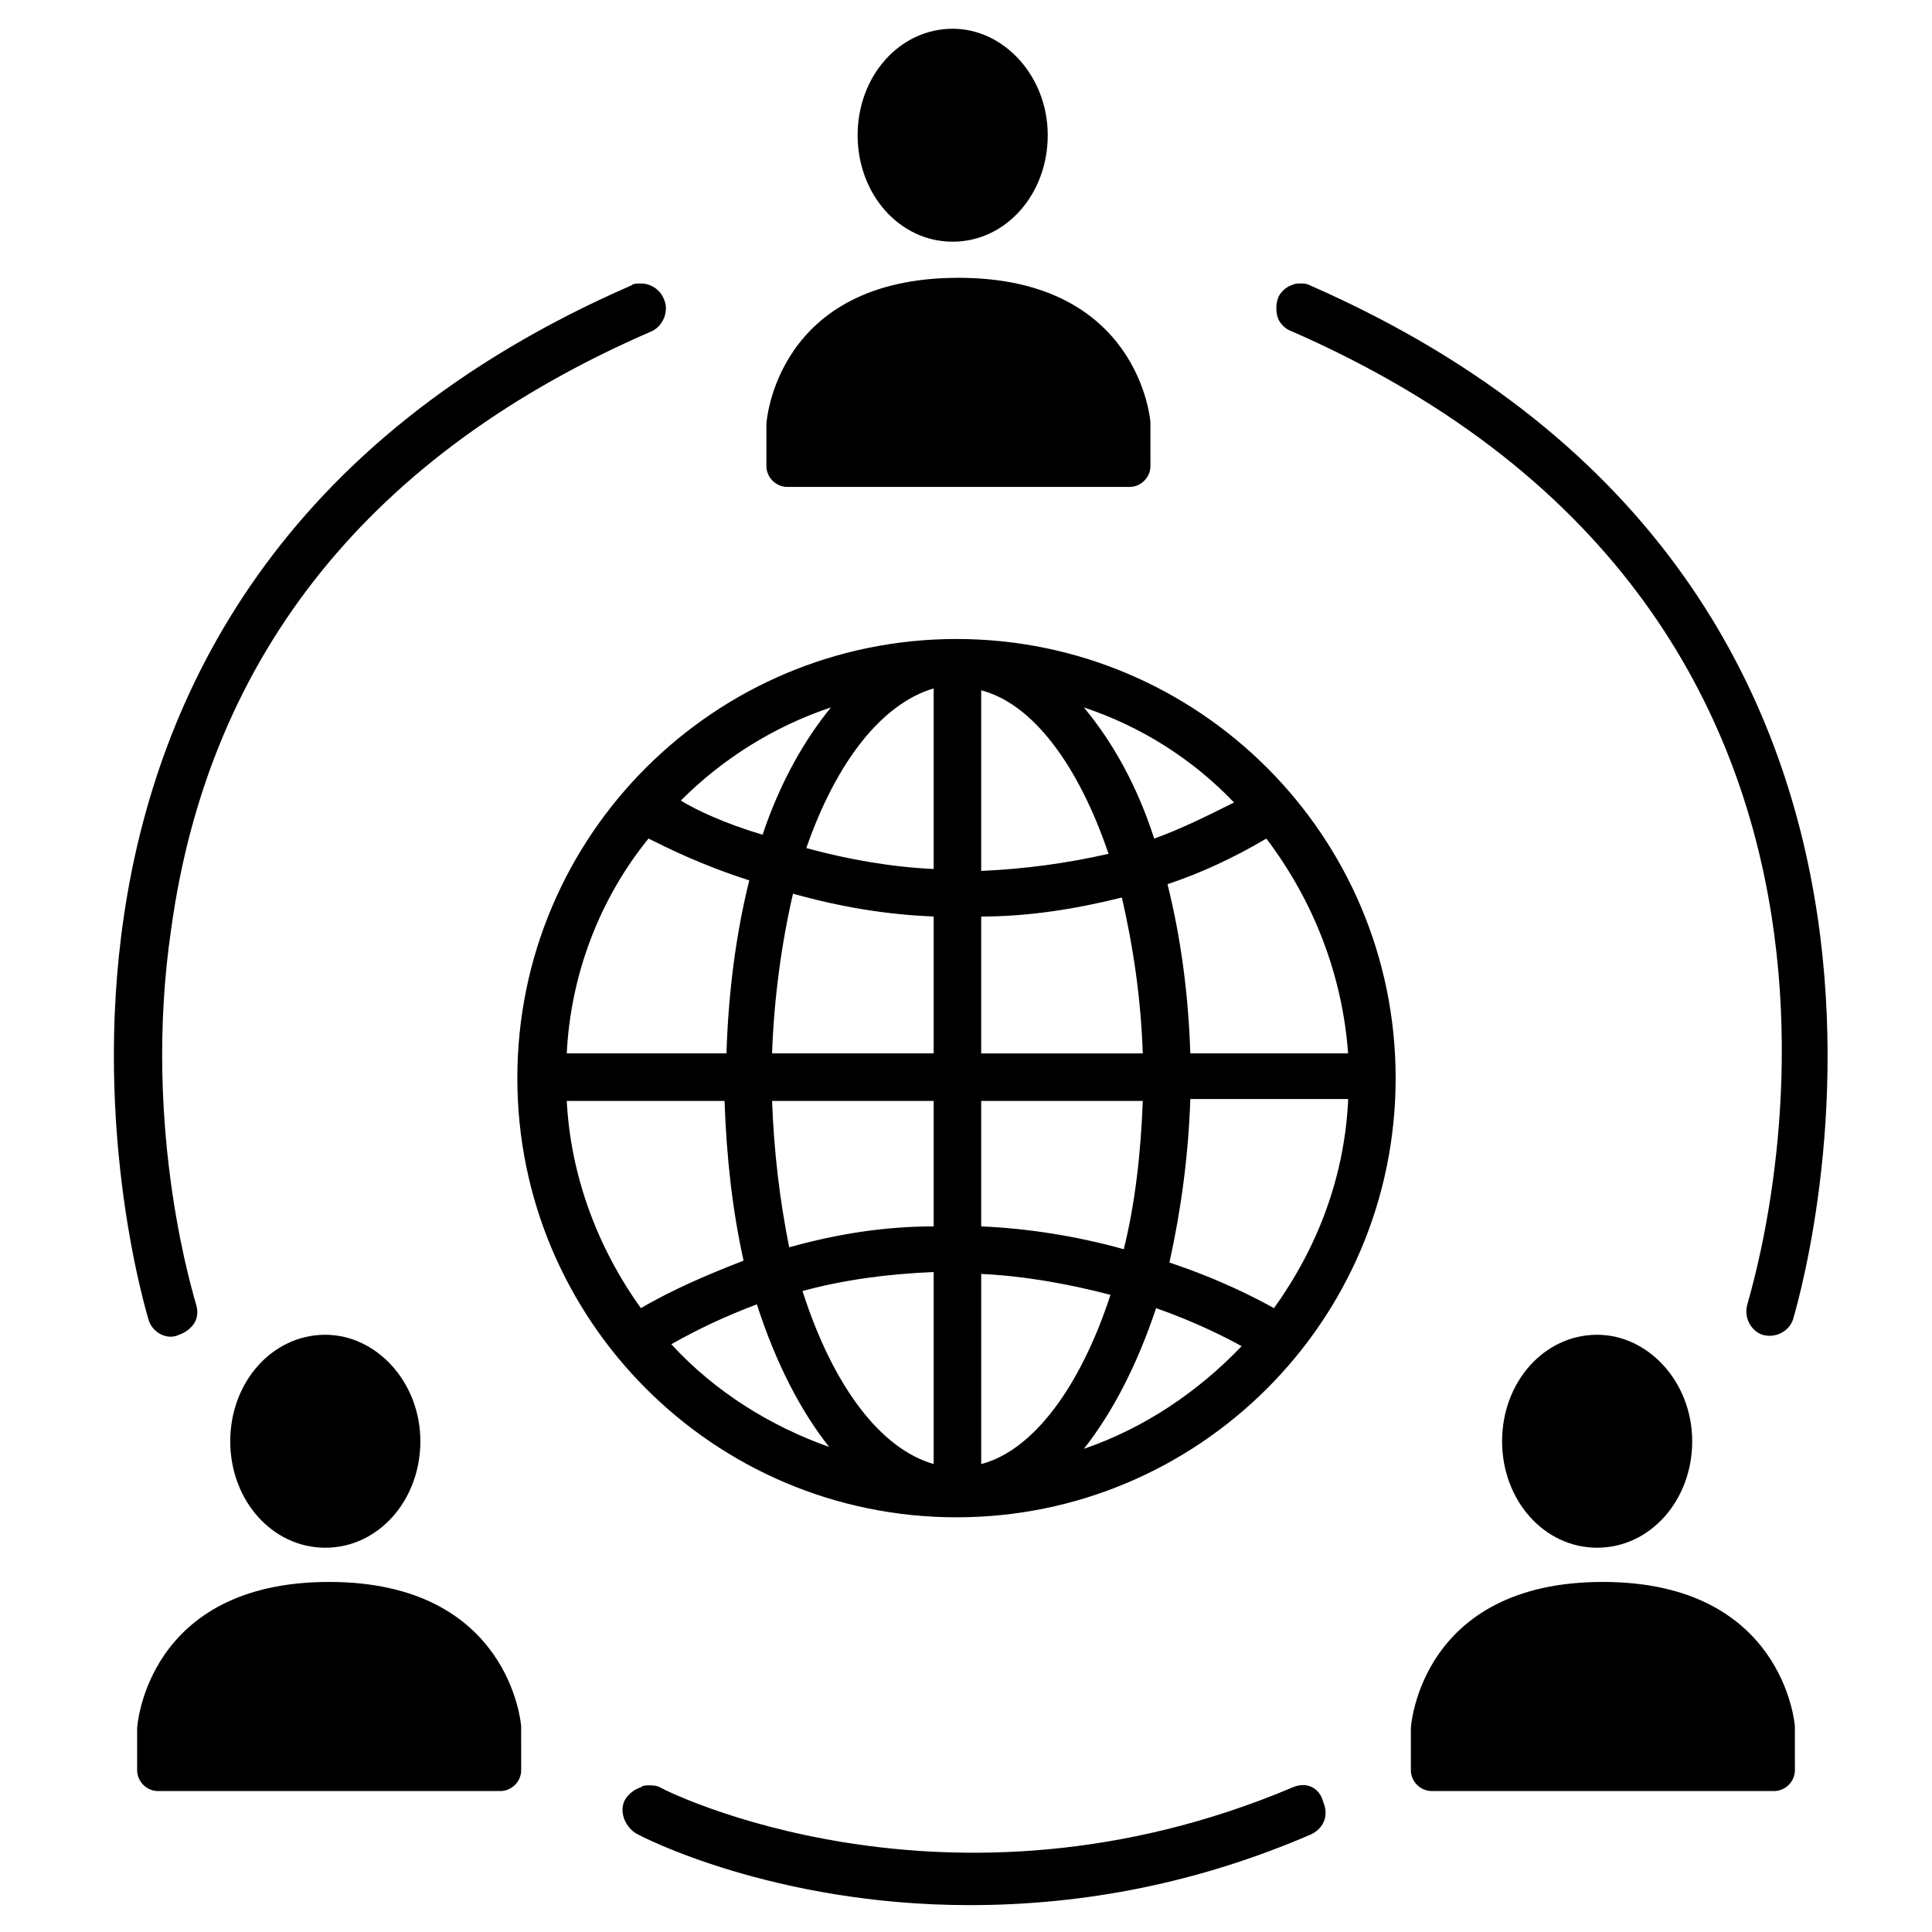
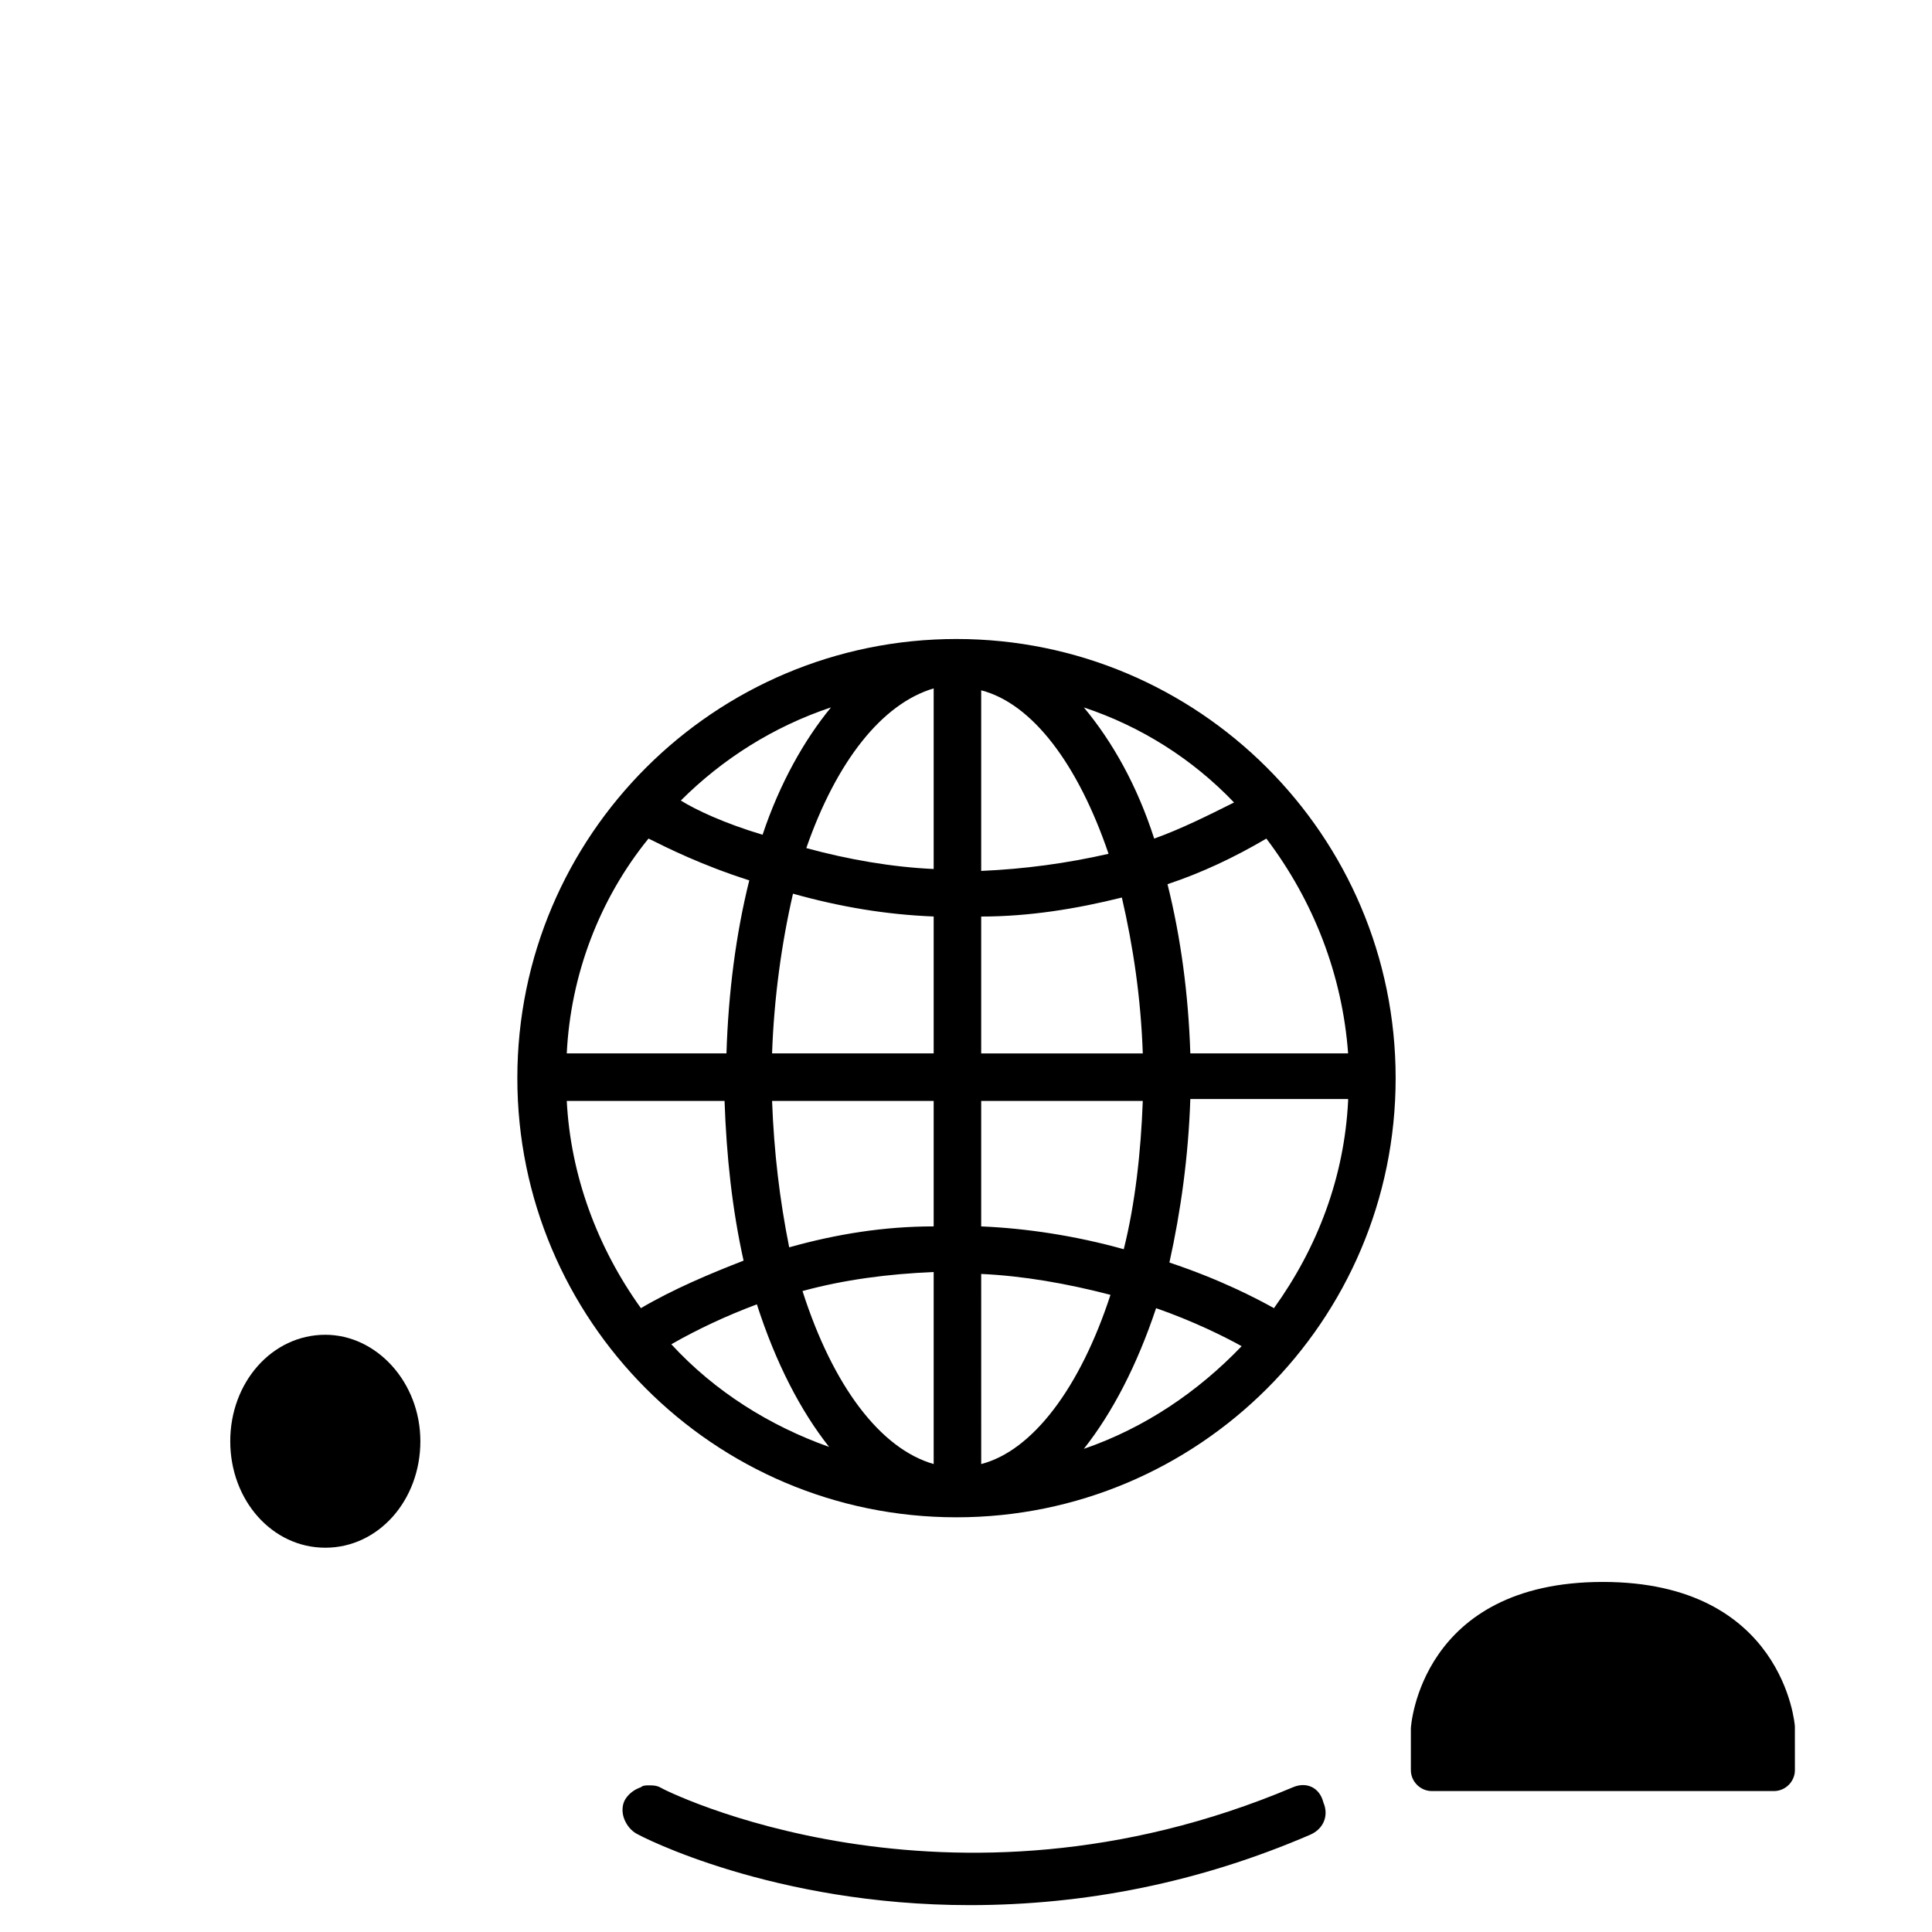
<svg xmlns="http://www.w3.org/2000/svg" fill="#000000" width="800px" height="800px" version="1.1" viewBox="144 144 512 512">
  <g>
    <path d="m397.48 313.34c-63.984 0-116.38 51.891-116.38 116.38 0 63.984 51.891 116.38 116.38 116.38 63.984 0 116.38-51.891 116.38-116.38 0-64.488-52.395-116.38-116.38-116.38zm40.809 173.81c-8.062 24.688-20.656 41.312-34.258 44.84l-0.004-50.379c11.086 0.504 22.672 2.516 34.262 5.539zm8.562-63.984h-42.824v-36.273c12.594 0 25.191-2.016 37.281-5.039 3.023 13.102 5.039 26.703 5.543 41.312zm3.023-56.93c-4.535-14.105-11.082-25.695-18.641-34.762 15.113 5.039 28.719 13.602 39.801 25.191-7.055 3.527-14.105 7.051-21.16 9.57zm-45.848 8.566v-47.863c13.602 3.527 25.695 19.648 33.754 43.328-11.082 2.519-22.164 4.031-33.754 4.535zm69.023 125.95c-11.586 12.09-25.695 21.664-41.816 27.207 7.559-9.574 14.105-22.172 19.145-37.285 10.078 3.527 18.137 7.559 22.672 10.078zm-69.023-31.742v-33.25h42.824c-0.504 13.602-2.016 27.207-5.039 39.297-12.594-3.527-25.691-5.543-37.785-6.047zm97.238-33.25c-1.008 20.152-8.062 38.793-19.648 54.914-4.535-2.519-14.105-7.559-27.711-12.09 3.023-13.602 5.039-28.215 5.543-43.328h41.816zm0-12.598h-41.816c-0.504-15.617-2.519-30.73-6.047-44.84 9.07-3.023 17.633-7.055 26.199-12.09 12.594 16.625 20.152 36.273 21.664 56.93zm-160.21 54.918c-9.07 3.527-18.641 7.559-27.207 12.594-11.586-16.121-18.641-35.266-19.648-54.914h41.816c0.504 14.609 2.016 28.715 5.039 42.32zm16.625-109.33c8.062-23.176 20.152-38.289 33.754-42.32v47.863c-11.082-0.504-22.672-2.519-33.754-5.543zm-9.07 67.008h42.824v33.25c-13.098 0-25.695 2.016-38.289 5.543-2.519-12.594-4.031-25.191-4.535-38.793zm15.113 91.691c-15.617-5.543-30.23-14.609-41.816-27.207 7.055-4.031 14.609-7.559 22.672-10.578 5.039 15.617 11.59 28.215 19.145 37.785zm27.711-46.348v50.883c-14.105-4.031-26.703-20.656-34.762-45.848 11.082-3.019 22.672-4.531 34.762-5.035zm-67.008-124.95c11.082-11.082 24.688-19.648 39.801-24.688-7.055 8.566-13.602 20.152-18.137 33.754-10.074-3.023-17.633-6.547-21.664-9.066zm67.008 30.73v36.273h-42.824c0.504-14.609 2.519-29.223 5.543-42.32 12.594 3.527 24.688 5.543 37.281 6.047zm-97.234 36.273c1.008-20.656 8.566-40.809 21.664-56.93 5.039 2.519 14.105 7.055 26.703 11.082-3.527 14.105-5.543 29.727-6.047 45.848z" />
-     <path d="m282.11 601.52c0-0.504-3.023-38.289-50.883-38.289-48.367 0-50.883 38.289-50.883 38.793v11.082c0 3.023 2.519 5.543 5.543 5.543h90.688c3.023 0 5.543-2.519 5.543-5.543z" />
    <path d="m230.21 554.16c14.105 0 25.191-12.594 25.191-28.215 0-15.617-11.586-28.215-25.191-28.215-14.105 0-25.191 12.594-25.191 28.215 0 15.621 11.086 28.215 25.191 28.215z" />
    <path d="m619.66 601.52c0-0.504-3.023-38.289-50.883-38.289-48.367 0-50.883 38.289-50.883 38.793v11.082c0 3.023 2.519 5.543 5.543 5.543h90.688c3.023 0 5.543-2.519 5.543-5.543z" />
-     <path d="m567.26 554.16c14.105 0 25.191-12.594 25.191-28.215 0-15.617-11.586-28.215-25.191-28.215-14.105 0-25.191 12.594-25.191 28.215 0.004 15.621 11.086 28.215 25.191 28.215z" />
-     <path d="m448.87 255.91c0-0.504-3.023-38.289-50.883-38.289-48.367 0-50.883 38.289-50.883 38.793v11.082c0 3.023 2.519 5.543 5.543 5.543h90.688c3.023 0 5.543-2.519 5.543-5.543z" />
-     <path d="m396.47 208.05c14.105 0 25.191-12.594 25.191-28.215 0-15.617-11.586-28.215-25.191-28.215-14.105 0-25.191 12.594-25.191 28.215 0 15.621 11.082 28.215 25.191 28.215z" />
-     <path d="m319.89 223.16c-1.008-2.519-3.527-4.031-6.047-4.031-1.008 0-2.016 0-2.519 0.504-187.42 81.617-128.47 272.06-127.97 274.07 1.008 3.527 5.039 5.543 8.062 4.031 1.512-0.504 3.023-1.512 4.031-3.023 1.008-1.512 1.008-3.527 0.504-5.039 0-0.504-14.609-45.344-6.551-99.754 10.074-72.547 52.898-125.95 127.46-158.2 3.023-1.512 4.531-5.543 3.023-8.566z" />
-     <path d="m491.19 219.63c-1.008-0.504-1.512-0.504-2.519-0.504-1.008 0-1.512 0-2.519 0.504-1.512 0.504-3.023 2.016-3.527 3.527-0.504 1.512-0.504 3.527 0 5.039s2.016 3.023 3.527 3.527c176.33 77.082 122.93 250.39 120.91 257.95-1.008 3.527 1.008 7.055 4.031 8.062 3.527 1.008 7.055-1.008 8.062-4.031 0.504-2.016 59.449-191.95-127.97-274.07z" />
+     <path d="m567.26 554.16z" />
    <path d="m486.65 617.64c-91.691 38.793-167.27 0.504-167.77 0-1.008-0.504-2.016-0.504-3.023-0.504-0.504 0-1.512 0-2.016 0.504-1.512 0.504-3.023 1.512-4.031 3.023s-1.008 3.527-0.504 5.039 1.512 3.023 3.023 4.031c1.512 1.008 36.777 19.145 88.672 19.145 30.73 0 60.961-6.047 90.184-18.641 3.527-1.512 5.039-5.039 3.527-8.566-1.008-4.031-4.535-5.543-8.062-4.031z" />
  </g>
</svg>